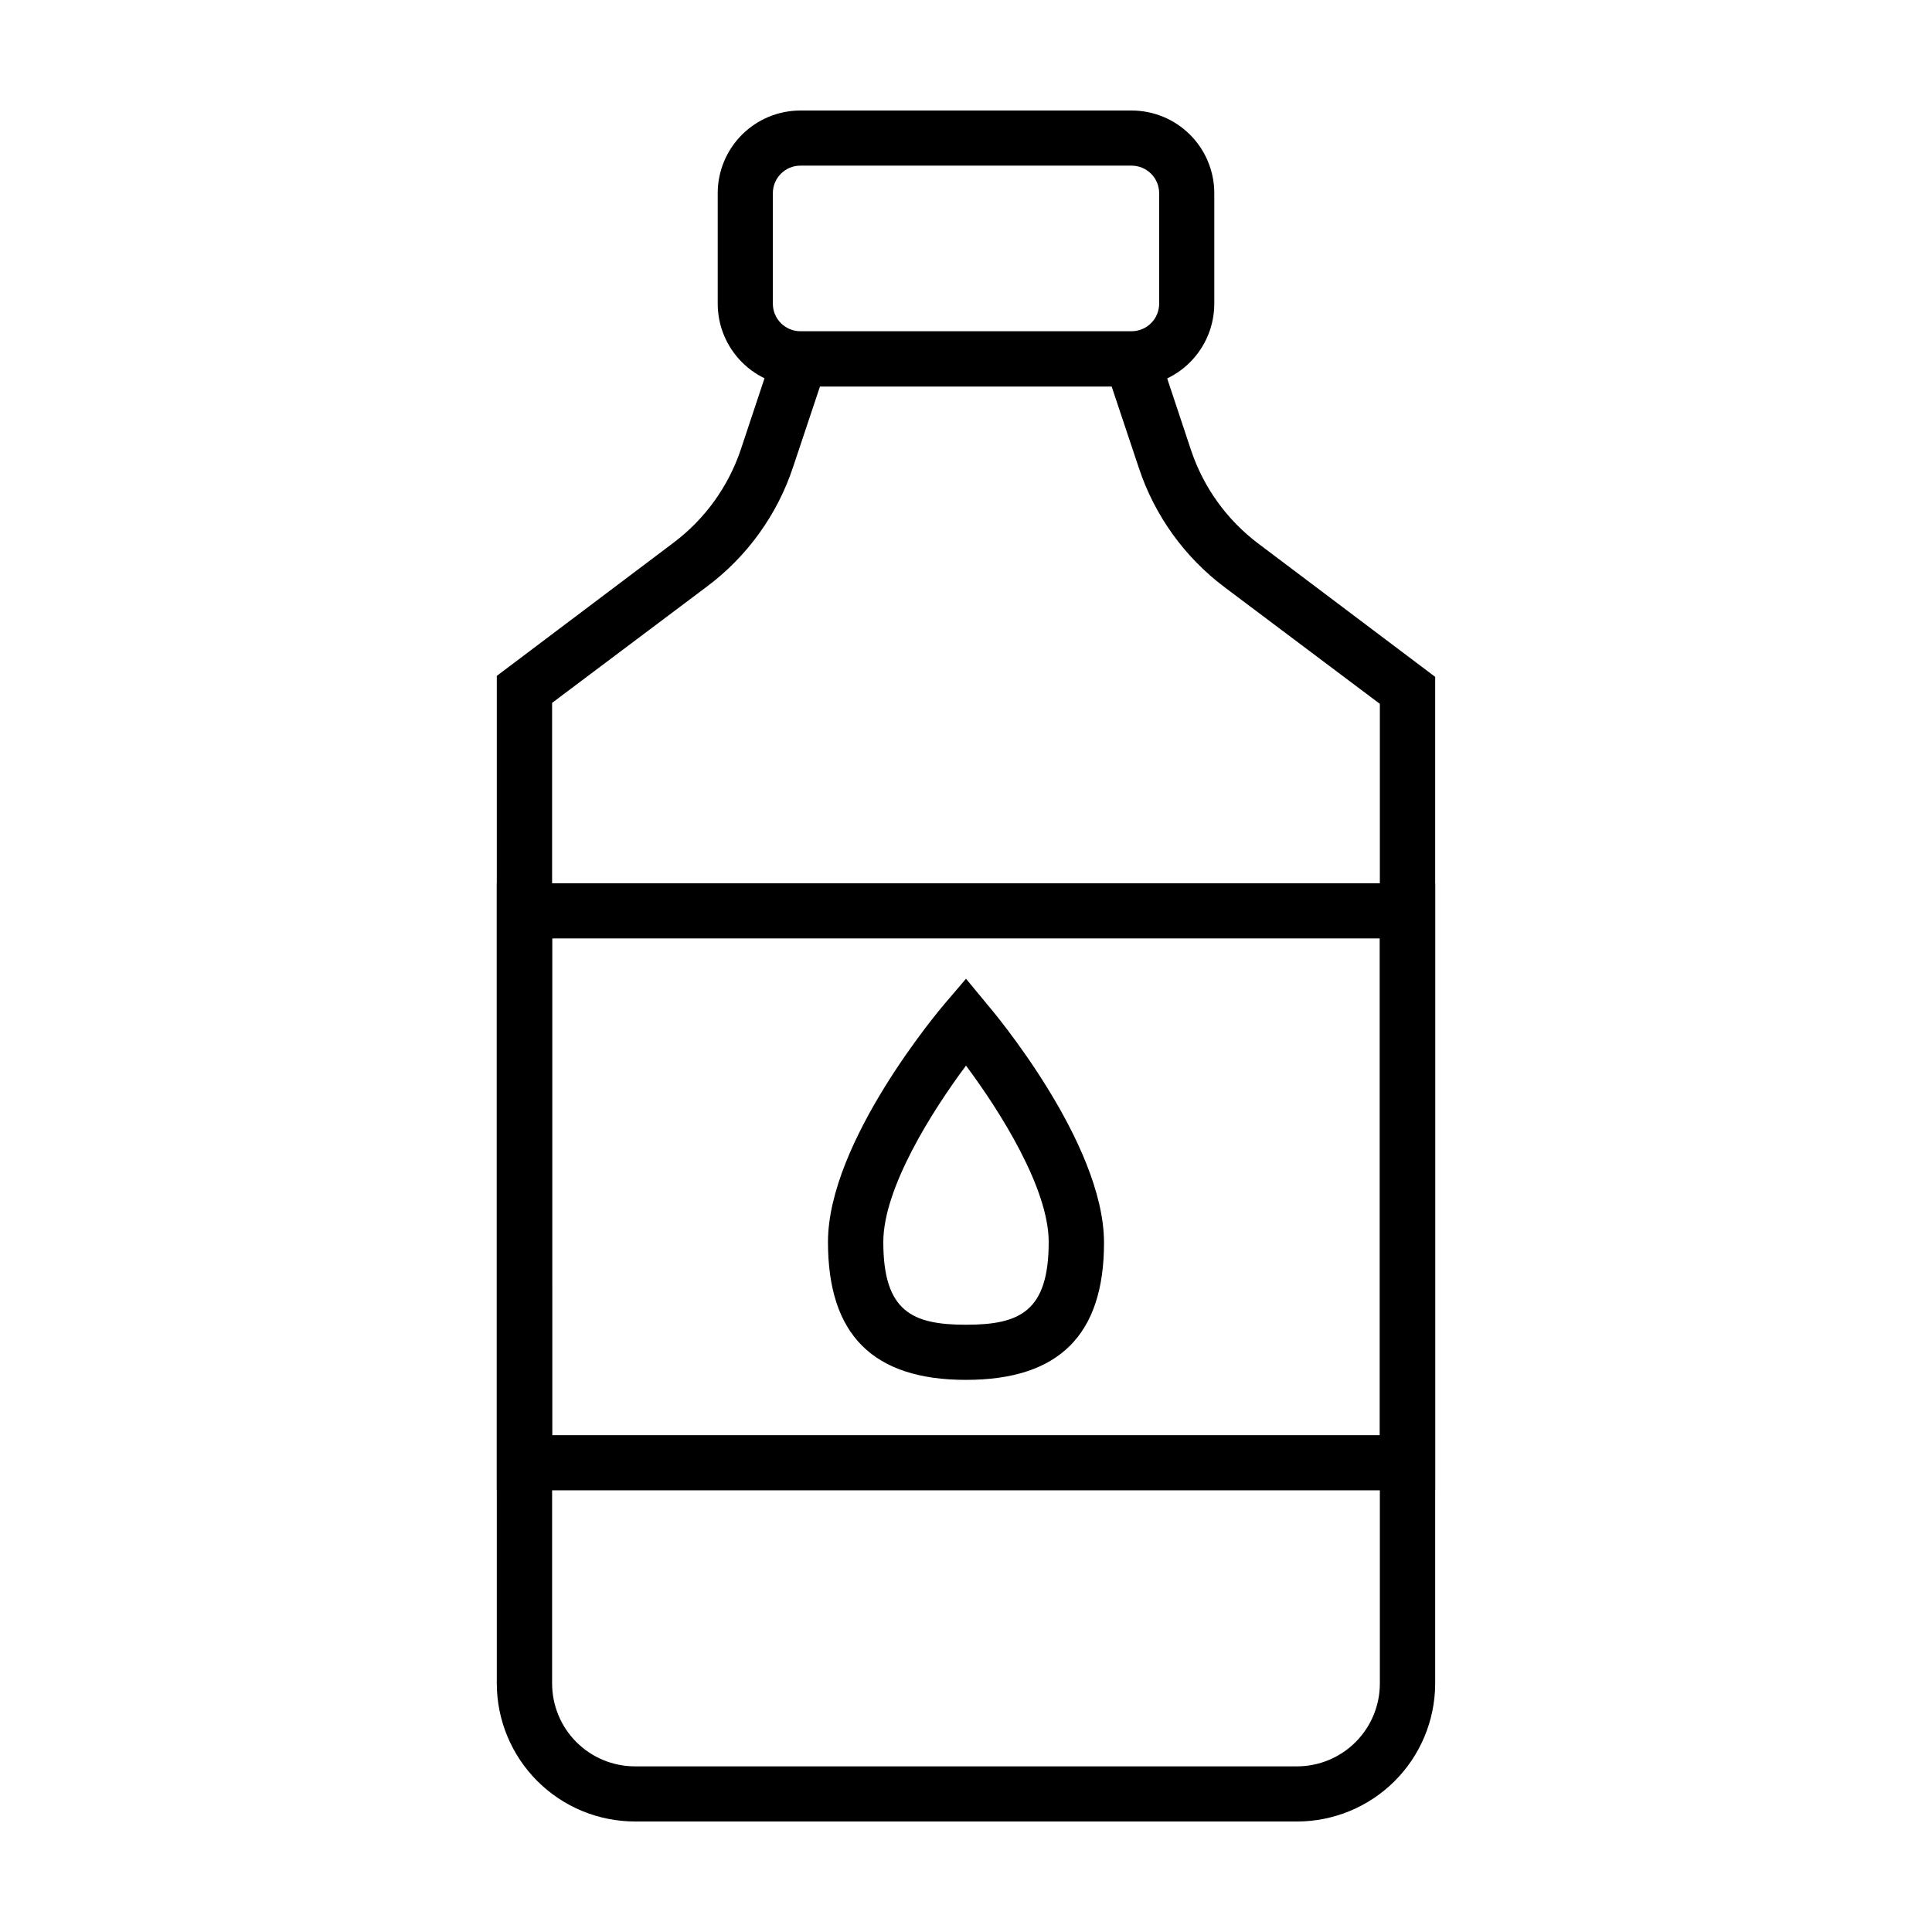
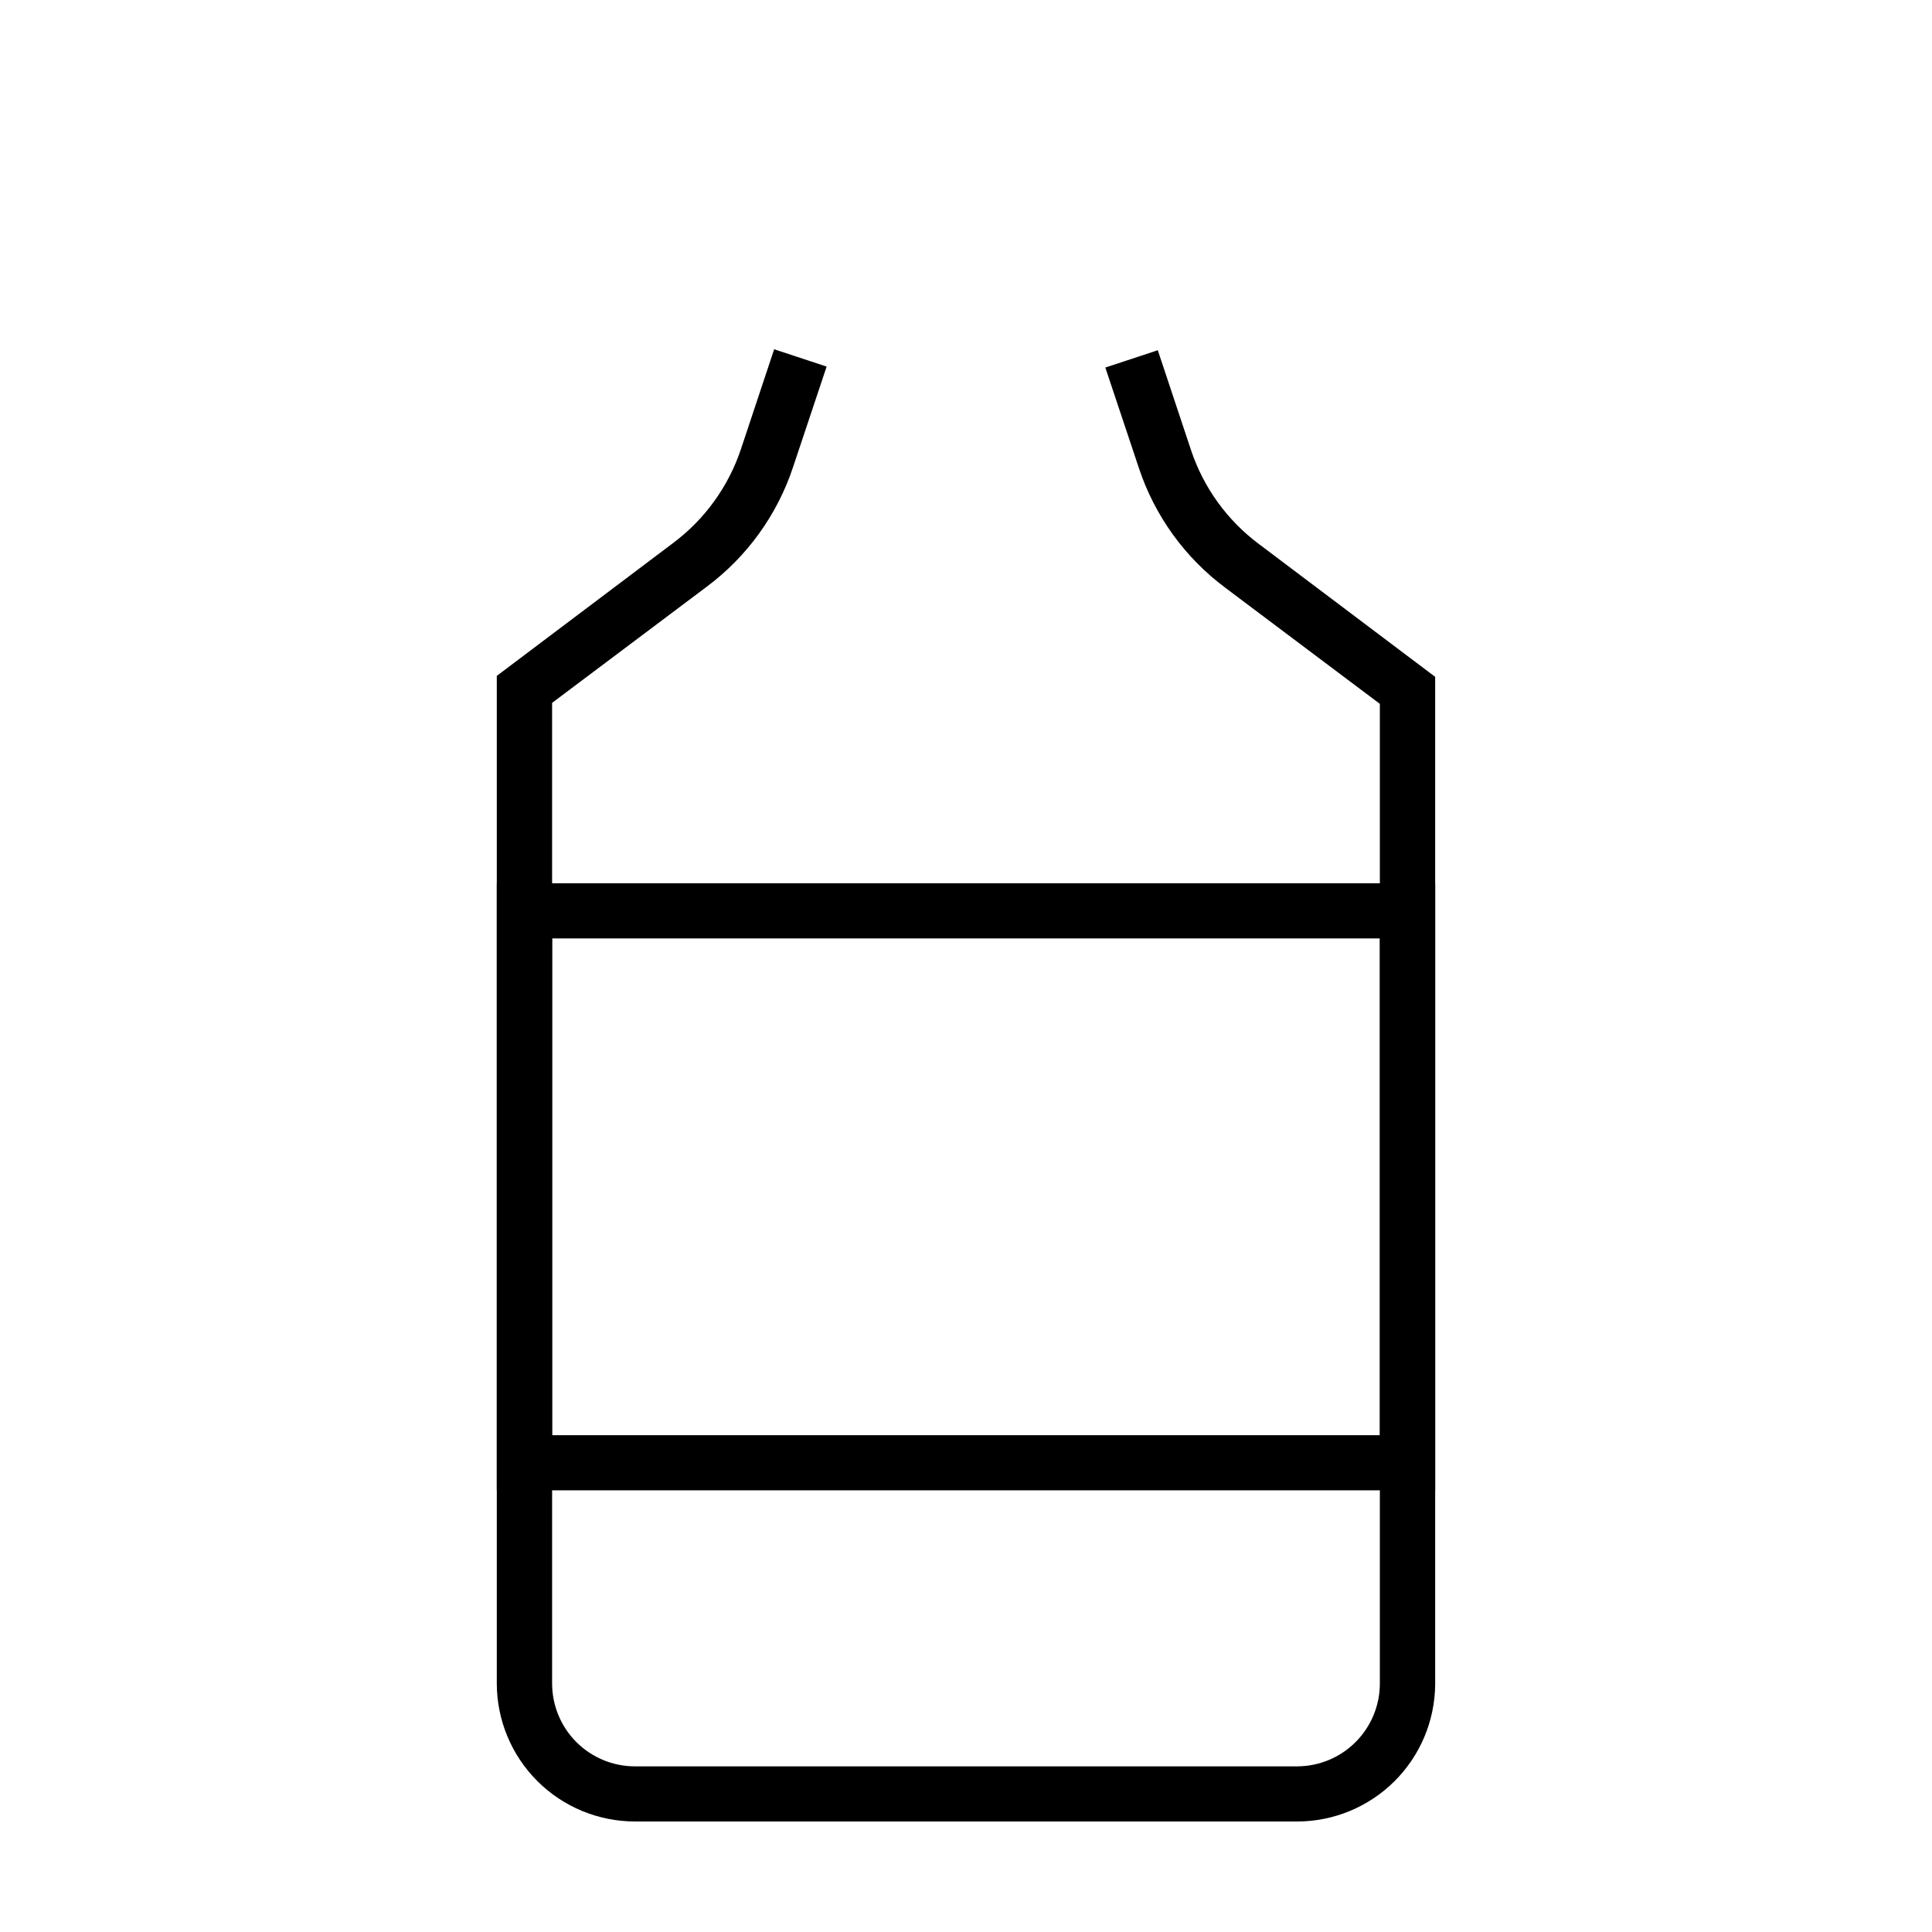
<svg xmlns="http://www.w3.org/2000/svg" fill="#000000" width="800px" height="800px" version="1.1" viewBox="144 144 512 512">
  <g>
-     <path d="m443.88 246.44h-87.762c-5.816-0.012-11.391-2.332-15.5-6.453-4.109-4.117-6.418-9.695-6.418-15.512v-29.273c0-5.812 2.312-11.387 6.422-15.496s9.684-6.418 15.496-6.418h87.762c5.812 0 11.387 2.309 15.5 6.418 4.109 4.109 6.418 9.684 6.418 15.496v29.273c0 5.816-2.309 11.395-6.418 15.512-4.106 4.121-9.68 6.441-15.5 6.453zm-87.762-58.543c-4.035 0-7.305 3.269-7.305 7.305v29.273c0 4.031 3.269 7.305 7.305 7.305h87.762c1.938 0 3.797-0.77 5.168-2.141 1.367-1.371 2.141-3.227 2.141-5.164v-29.273c0-1.938-0.773-3.793-2.141-5.164-1.371-1.371-3.231-2.141-5.168-2.141z" />
    <path d="m487.76 626.71h-175.53c-9.695-0.012-18.992-3.871-25.848-10.727s-10.715-16.152-10.727-25.848v-267.02l46.805-35.266h-0.004c8.34-6.258 14.578-14.902 17.887-24.789l8.816-26.5 13.906 4.586-8.867 26.551c-4.199 12.723-12.223 23.844-22.977 31.84l-40.91 30.73 0.004 259.87c0 5.816 2.305 11.395 6.414 15.516 4.109 4.117 9.684 6.438 15.5 6.449h175.53c5.816-0.012 11.391-2.332 15.5-6.449 4.109-4.121 6.418-9.699 6.418-15.516v-259.61l-40.91-30.73v-0.004c-10.754-7.996-18.777-19.113-22.977-31.84l-8.867-26.551 13.906-4.586 8.816 26.5v0.004c3.309 9.887 9.547 18.531 17.887 24.785l46.805 35.266v267.02c-0.082 9.652-3.969 18.887-10.816 25.688-6.852 6.801-16.109 10.625-25.762 10.637z" />
    <path d="m524.34 538.95h-248.68v-160.87h248.68zm-234.02-14.609h219.36v-131.65h-219.36z" />
-     <path d="m400 509.68c-24.637 0-36.578-11.941-36.578-36.527 0-26.652 29.727-61.766 31.035-63.277l5.543-6.5 5.539 6.699c1.309 1.512 31.035 36.625 31.035 63.277 0 24.387-11.938 36.328-36.574 36.328zm0-83.281c-9.02 12.09-21.914 32.496-21.914 46.754 0 18.438 7.707 21.914 21.914 21.914s21.914-3.477 21.914-21.914c0-14.258-12.898-34.664-21.914-46.754z" />
  </g>
</svg>